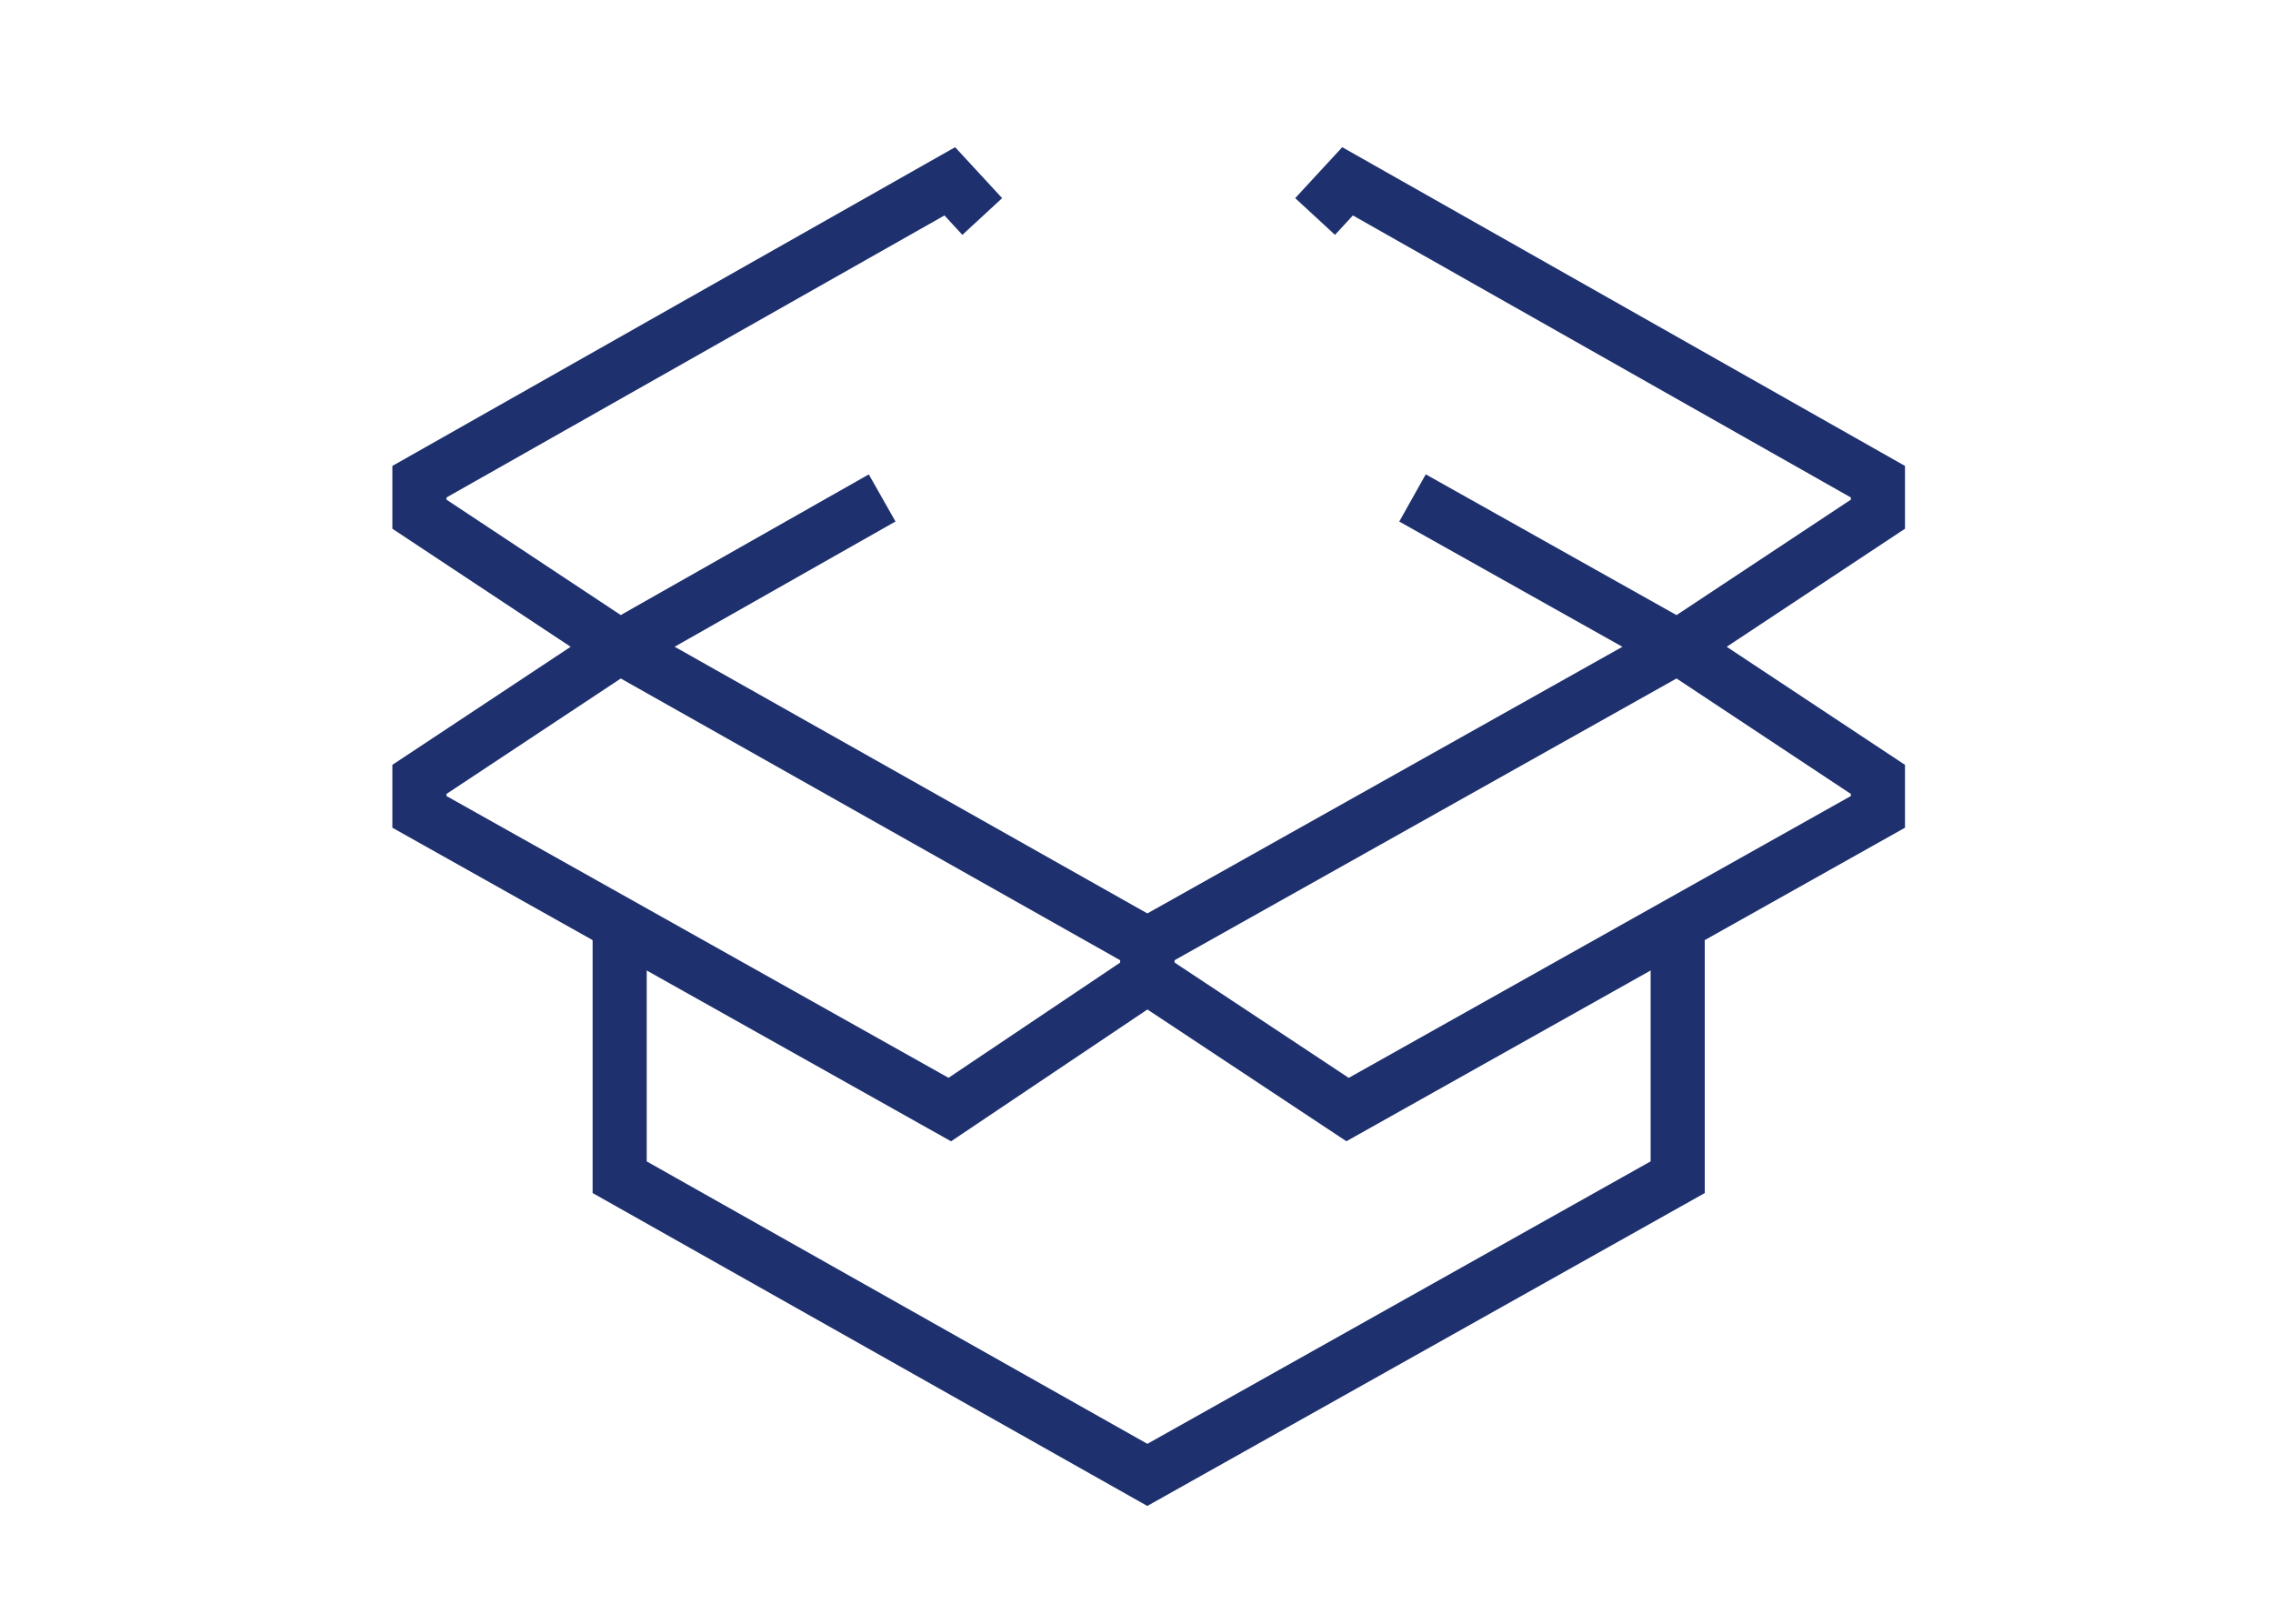
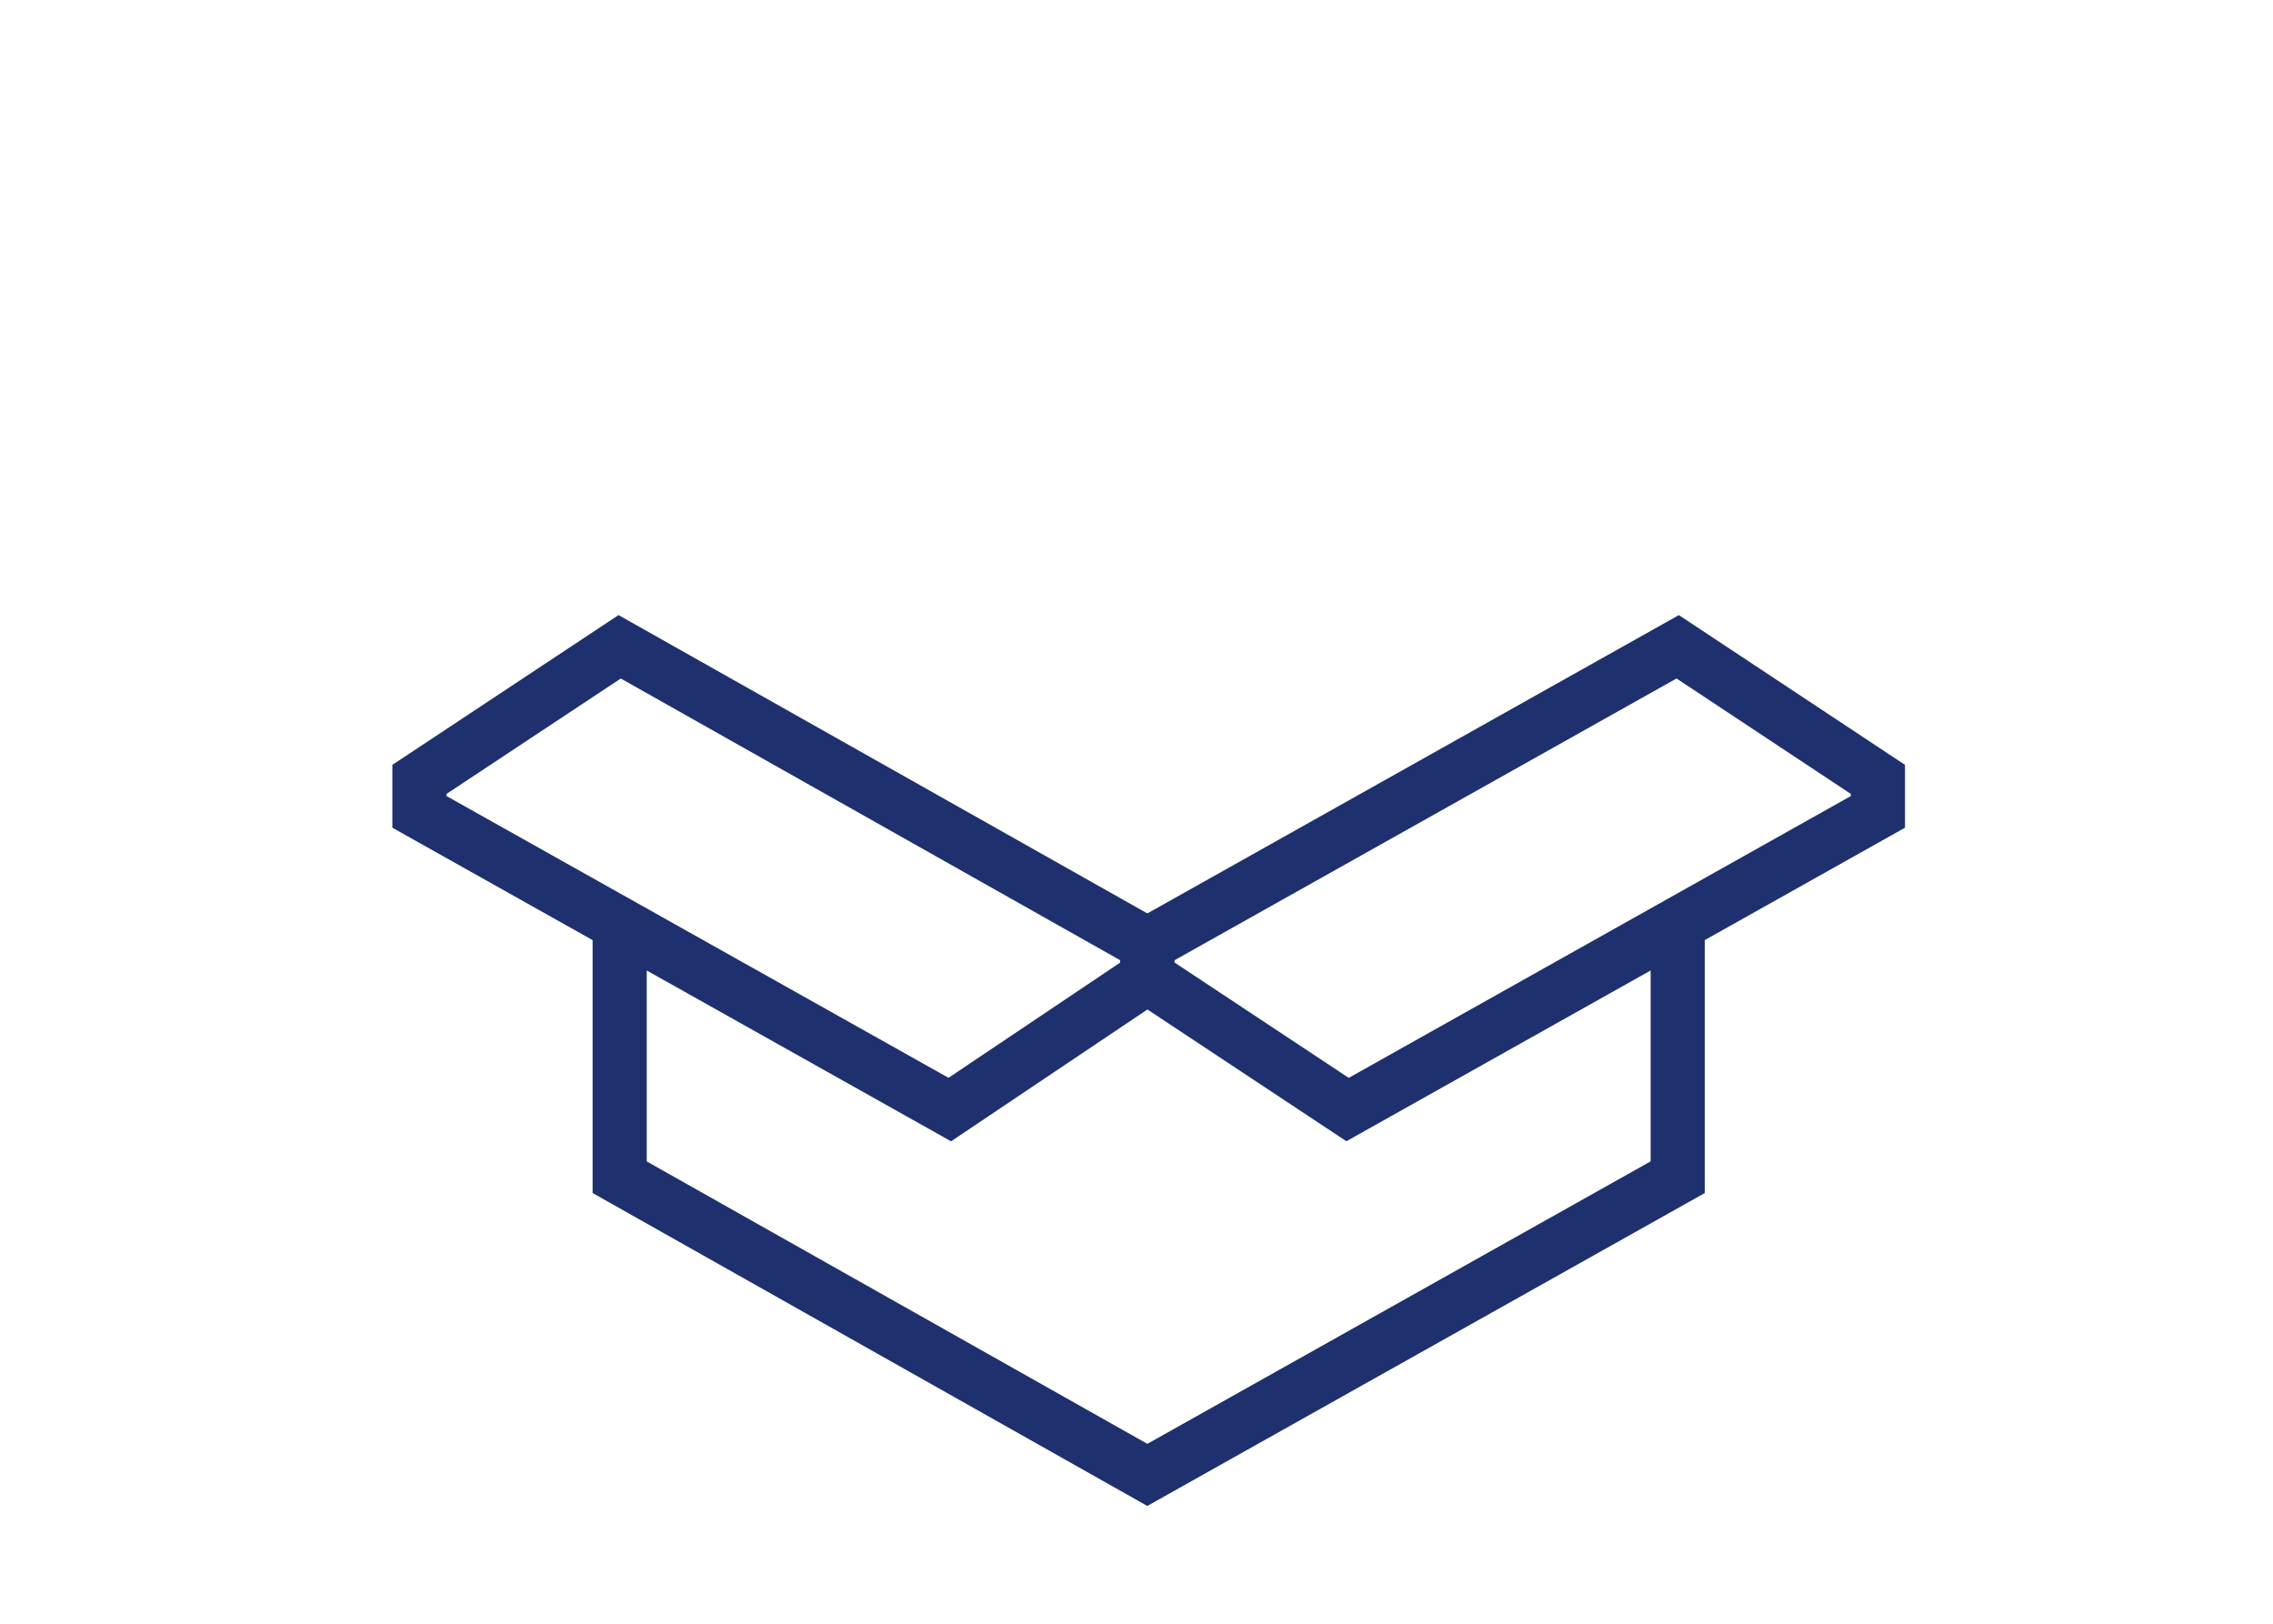
<svg xmlns="http://www.w3.org/2000/svg" id="Layer_1" x="0px" y="0px" viewBox="0 0 84 60" style="enable-background:new 0 0 84 60;" xml:space="preserve">
  <style type="text/css">	.st0{fill:none;stroke:#1E306E;stroke-width:2;stroke-miterlimit:10;}</style>
  <g>
    <polyline class="st0" points="62,33.7 62,43.5 42.4,54.5 22.9,43.5 22.9,33.7  " />
    <polygon class="st0" points="15.5,30 35.1,41 42.4,36.1 42.4,34.9 22.9,23.9 15.5,28.8  " />
    <polygon class="st0" points="69.4,30 49.8,41 42.4,36.1 42.4,34.9 62,23.9 69.4,28.8  " />
-     <polyline class="st0" points="32.6,18.4 22.9,23.9 15.5,19 15.5,17.8 35.1,6.7 36.3,8  " />
-     <polyline class="st0" points="52.2,18.4 62,23.9 69.4,19 69.4,17.8 49.8,6.7 48.6,8  " />
  </g>
</svg>